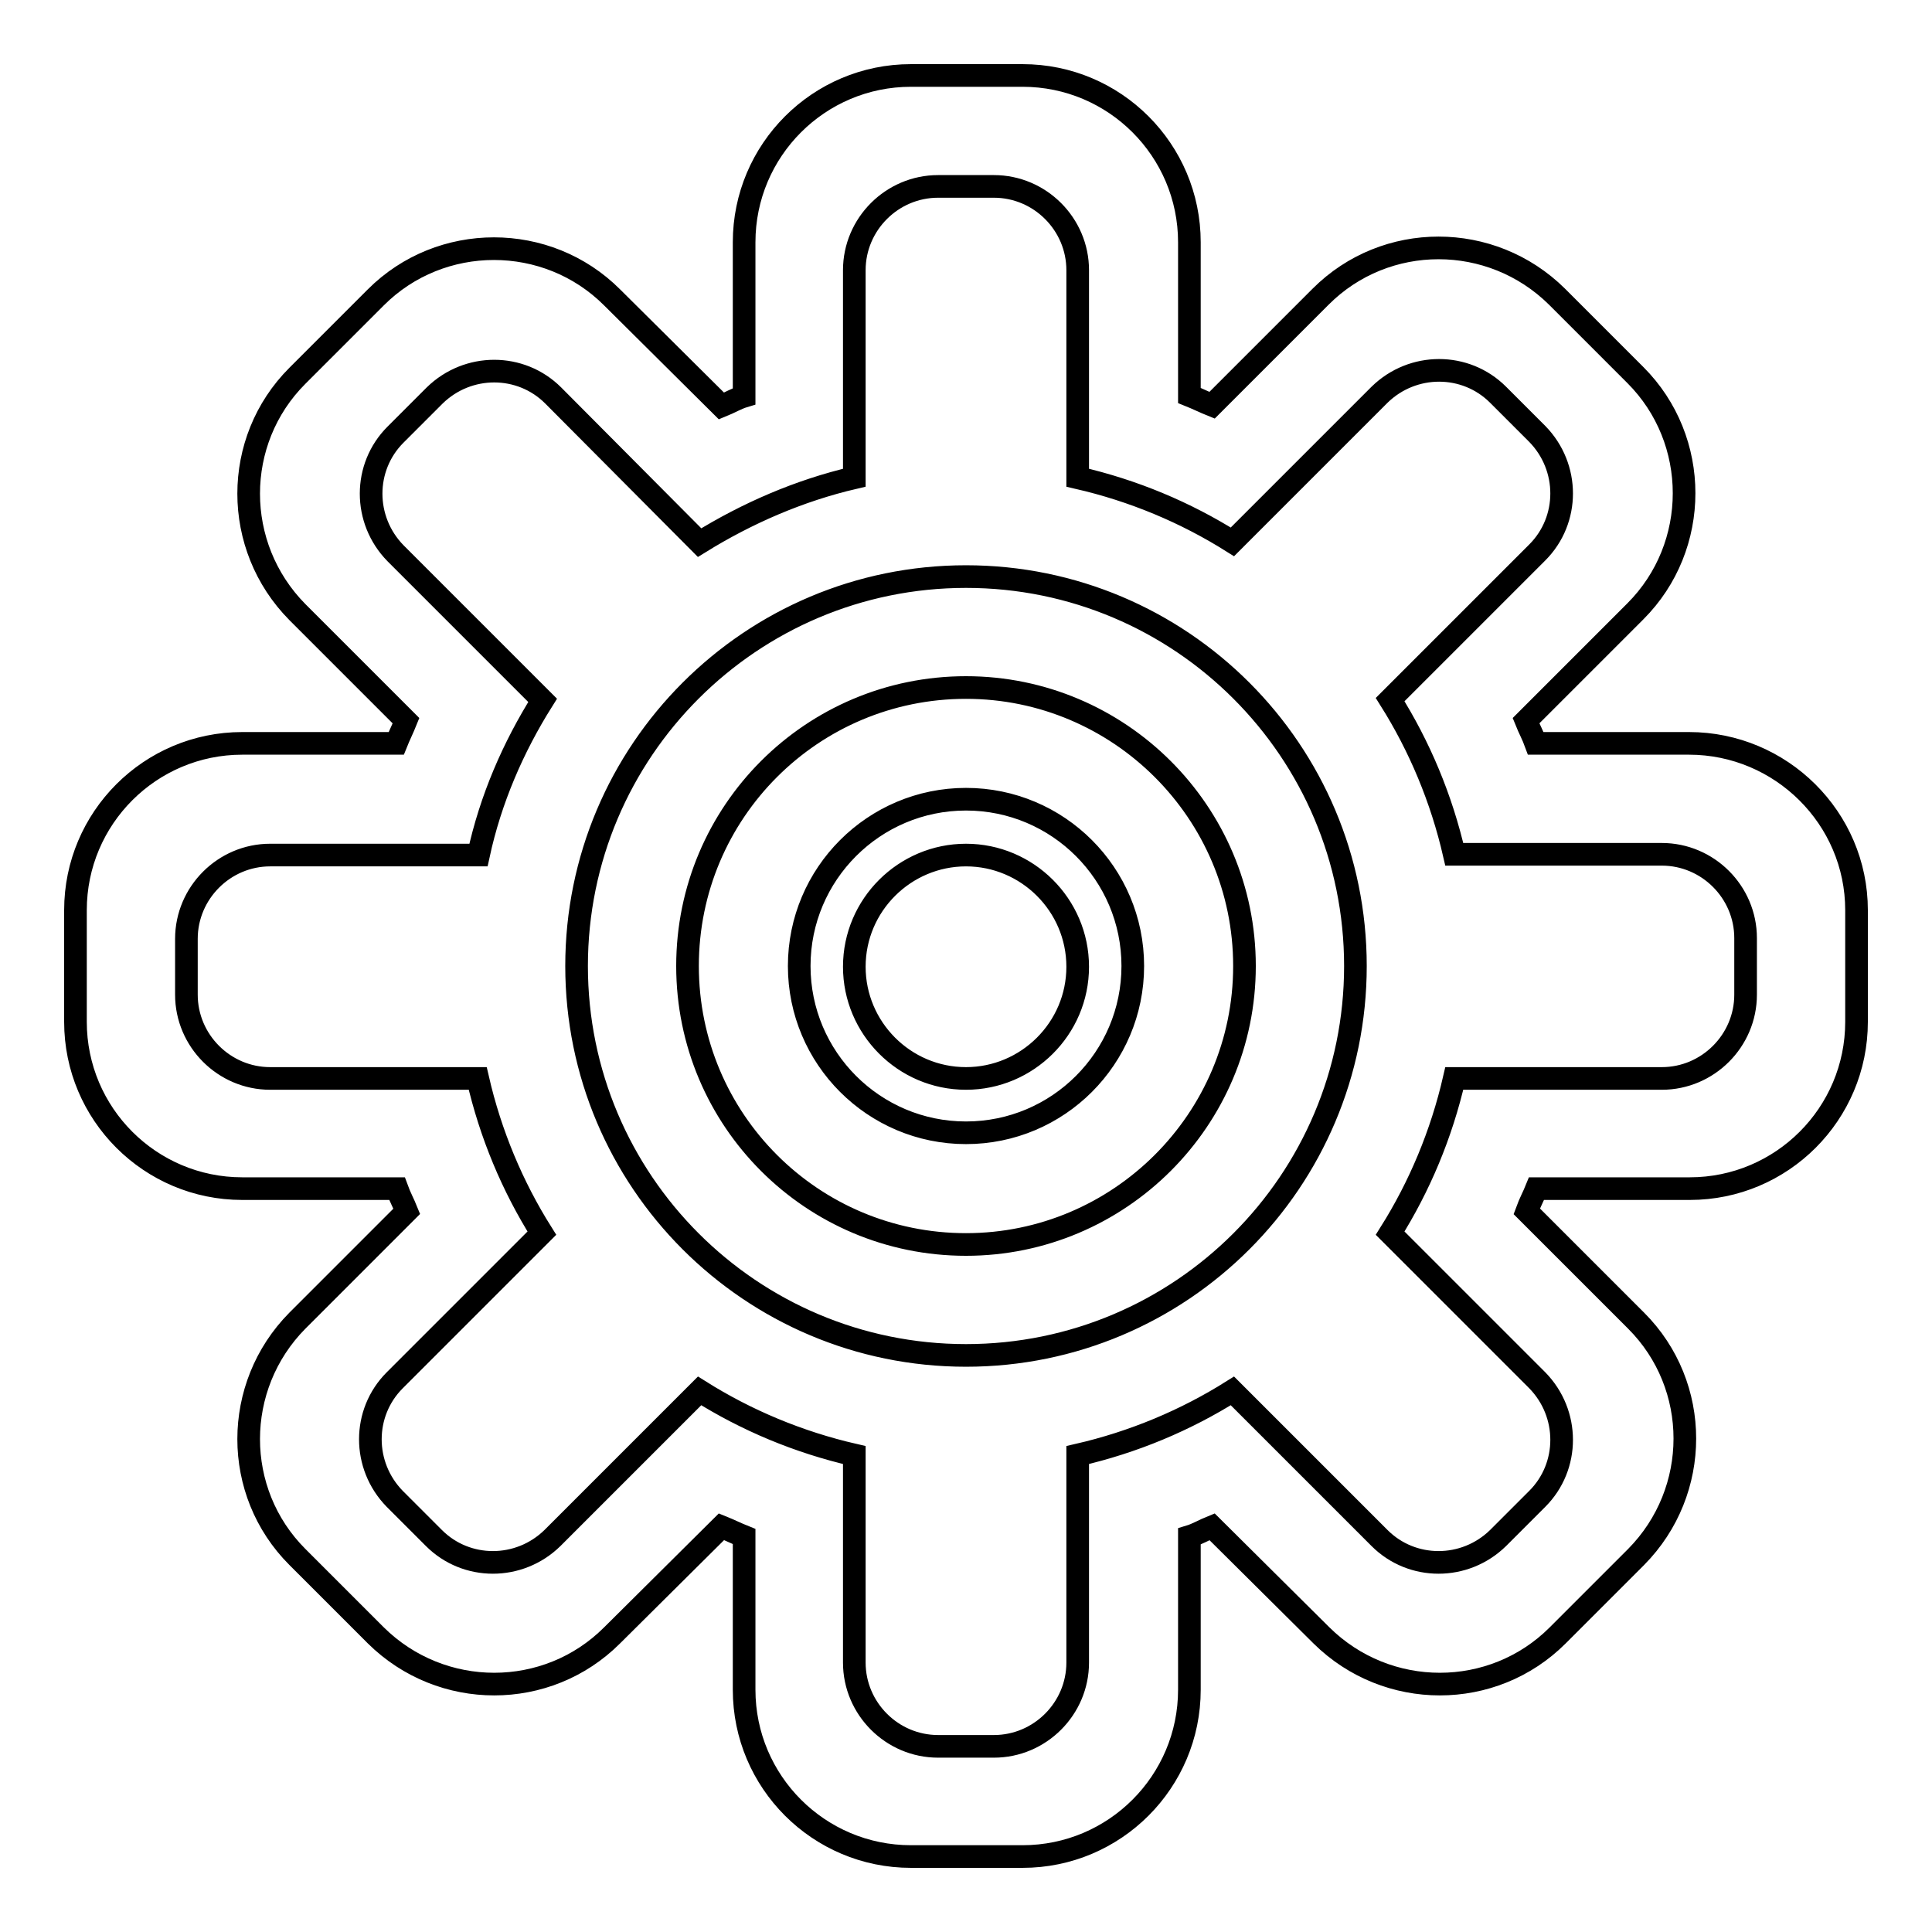
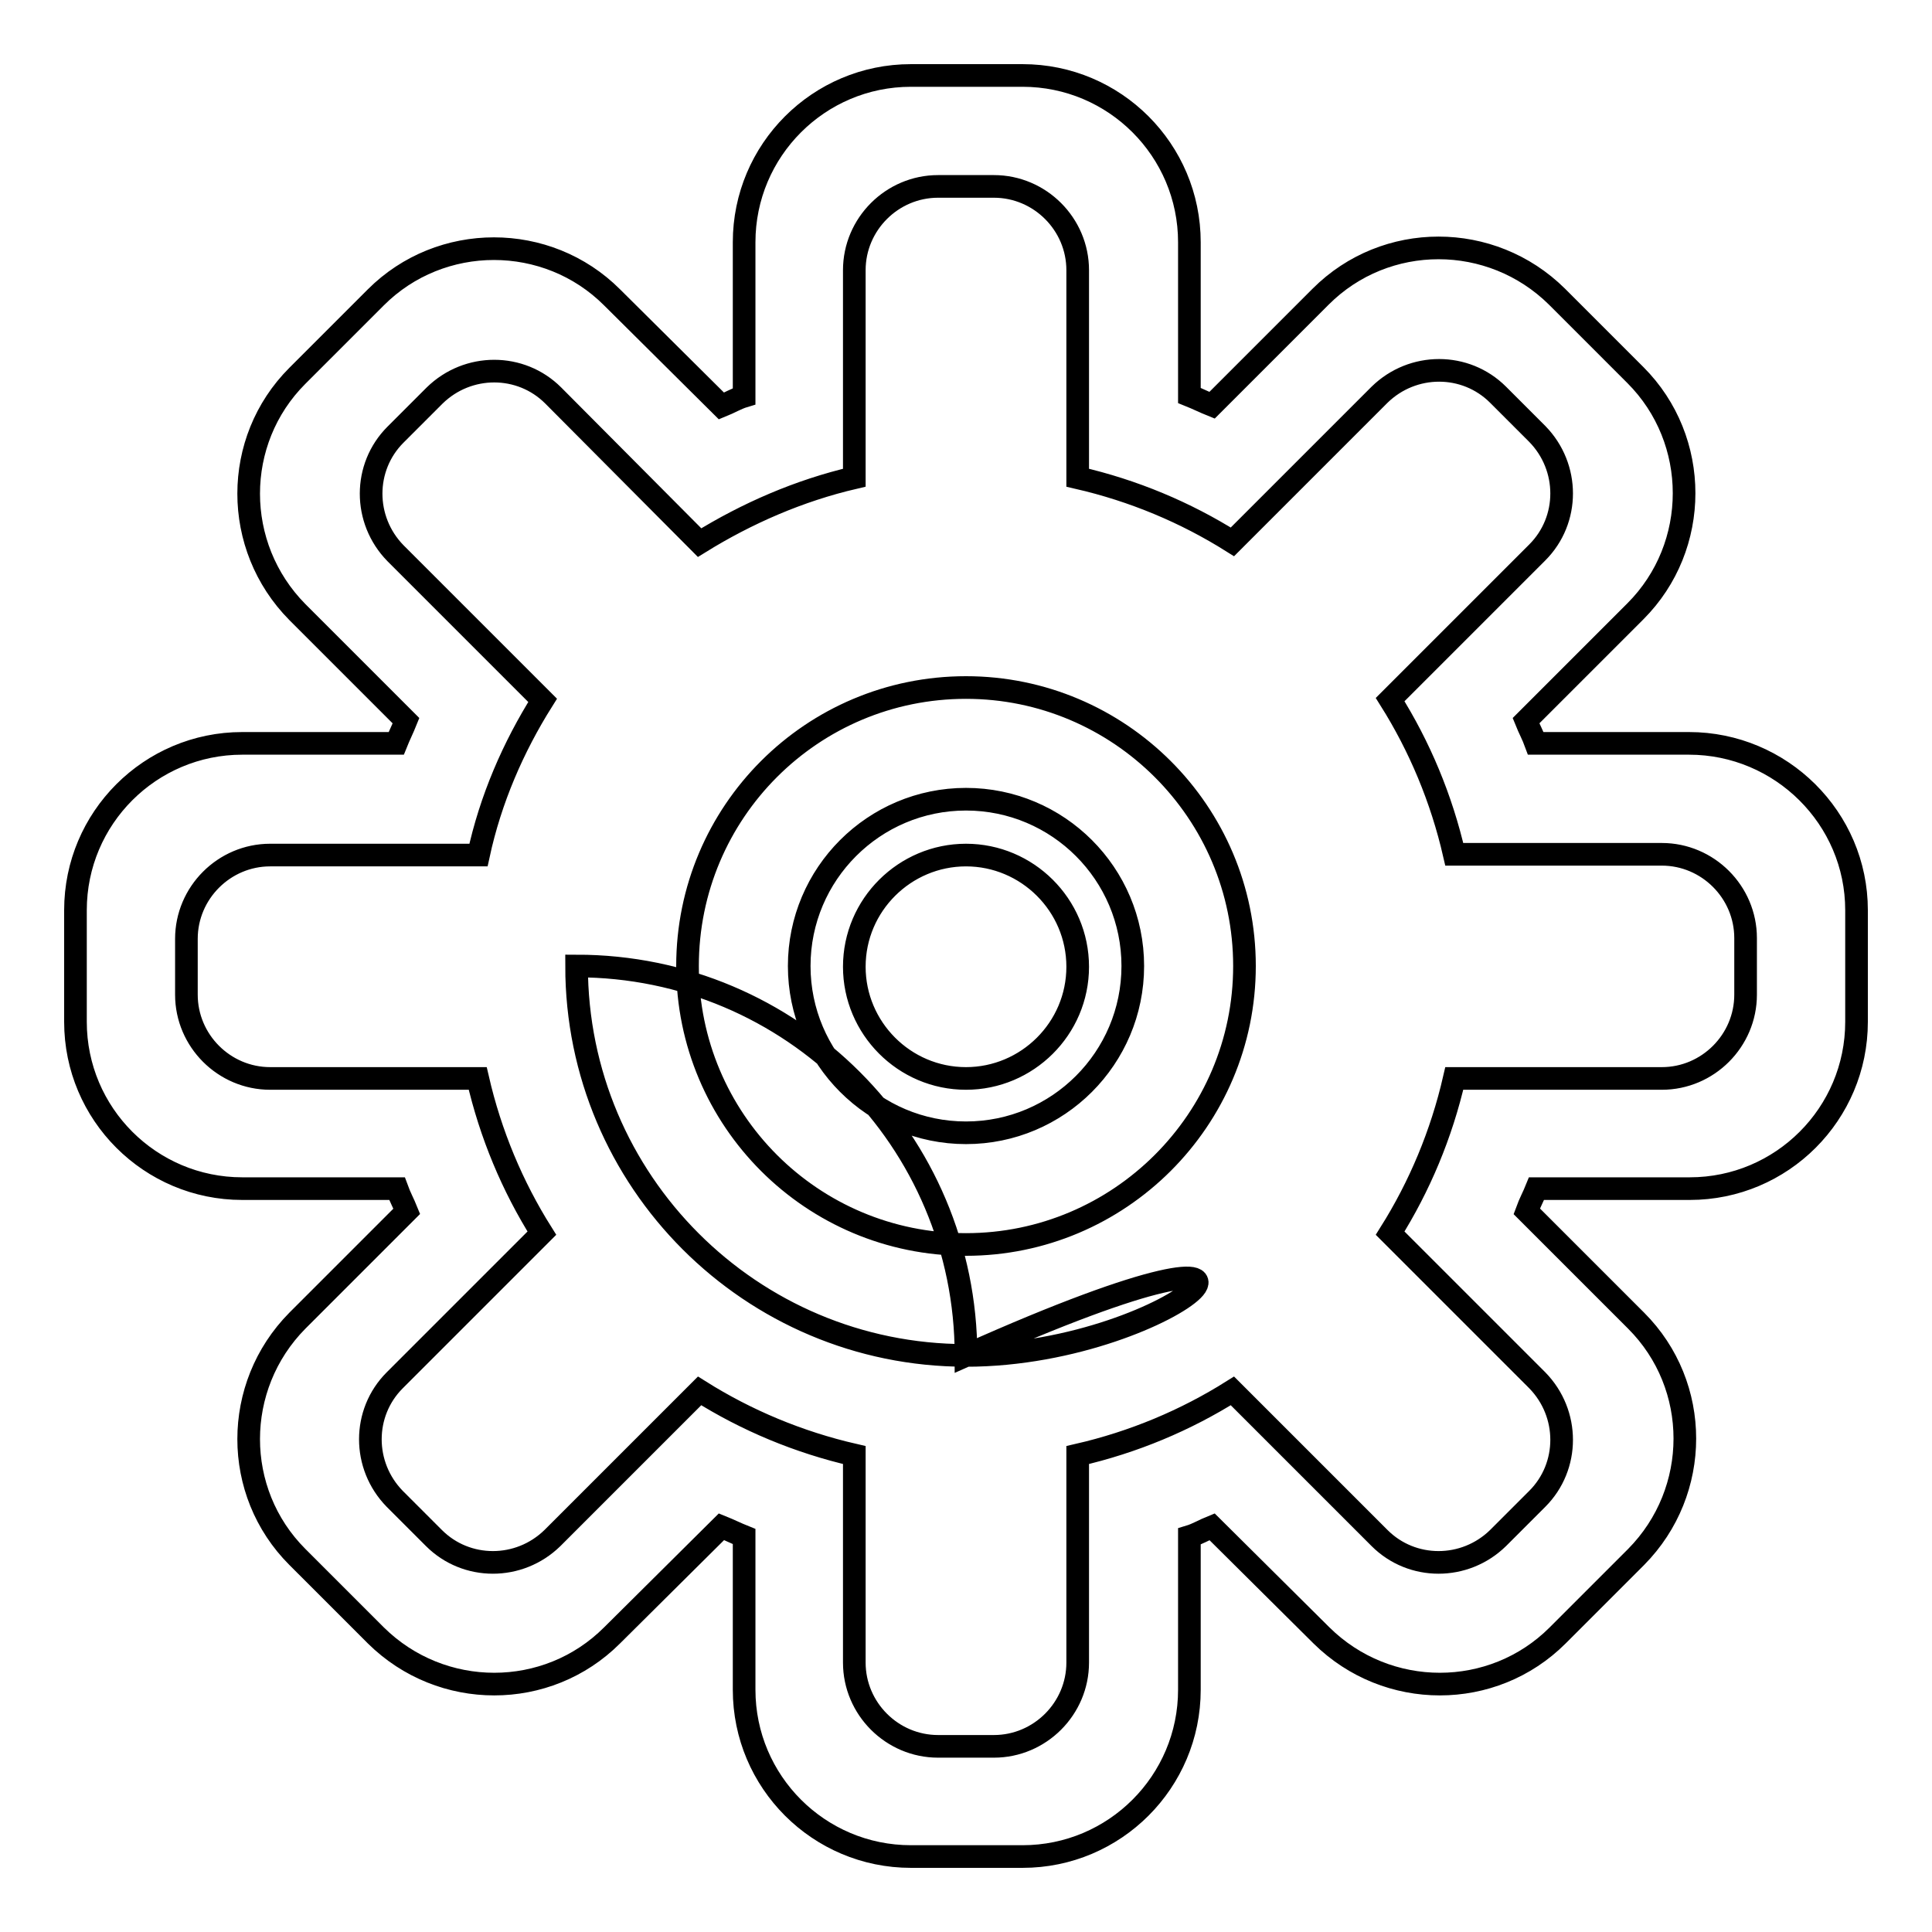
<svg xmlns="http://www.w3.org/2000/svg" version="1.1" x="0px" y="0px" viewBox="0 0 256 256" enable-background="new 0 0 256 256" xml:space="preserve">
  <g>
    <g>
-       <path stroke-width="3" fill-opacity="0" stroke="#000000" d="M223.9,157.5h-20.3c-0.4,1-0.9,1.9-1.3,3l14.5,14.5c8.6,8.6,8.6,22.6,0,31.3l-10.4,10.4c-8.6,8.6-22.6,8.6-31.3,0l-14.5-14.4c-1,0.4-2,1-3,1.3v20.3c0,12.2-9.9,22.1-22.1,22.1h-14.8c-12.2,0-22.1-9.9-22.1-22.1v-20.3c-1-0.4-2-0.9-3-1.3l-14.5,14.4c-8.6,8.6-22.6,8.6-31.3,0l-10.4-10.4c-8.6-8.6-8.6-22.6,0-31.3l14.5-14.5c-0.4-1-0.9-1.9-1.3-3H32.1c-12.2,0-22.1-9.9-22.1-22.1v-14.8c0-12.2,9.9-22.1,22.1-22.1h20.4c0.4-1,0.9-2,1.3-3L39.4,81.1c-8.6-8.7-8.6-22.7,0-31.3l10.4-10.4c8.6-8.6,22.7-8.6,31.3,0l14.5,14.4c1-0.4,2-1,3-1.3V32.1c0-12.2,9.9-22.1,22.1-22.1h14.8c12.2,0,22.1,9.9,22.1,22.1v20.3c1,0.4,2,0.9,3,1.3L175,39.3c8.6-8.6,22.6-8.6,31.3,0l10.4,10.4c8.6,8.6,8.6,22.7,0,31.3l-14.5,14.5c0.4,1,0.9,1.9,1.3,3h20.3c12.2,0,22.2,9.9,22.2,22.1v14.8C246,147.6,236.1,157.5,223.9,157.5z M231.3,124.3c0-6.1-5-11.1-11.1-11.1h-27.5c-1.7-7.4-4.6-14.3-8.5-20.5l19.5-19.5c4.3-4.3,4.3-11.3,0-15.7l-5.2-5.2c-4.3-4.3-11.3-4.3-15.7,0l-19.5,19.5c-6.2-3.9-13.1-6.8-20.5-8.5V35.8c0-6.1-5-11.1-11.1-11.1h-7.4c-6.1,0-11.1,5-11.1,11.1v27.5C105.9,65,99,68,92.7,71.9L73.3,52.4c-4.3-4.3-11.3-4.3-15.7,0l-5.2,5.2c-4.3,4.3-4.3,11.3,0,15.7l19.5,19.5c-3.9,6.2-6.9,13.1-8.5,20.5H35.8c-6.1,0-11.1,5-11.1,11.1v7.4c0,6.1,5,11.1,11.1,11.1h27.5c1.7,7.4,4.6,14.3,8.5,20.5l-19.5,19.5c-4.3,4.3-4.3,11.3,0,15.7l5.2,5.2c4.3,4.3,11.3,4.3,15.7,0l19.5-19.5c6.2,3.9,13.1,6.8,20.5,8.5v27.5c0,6.1,5,11.1,11.1,11.1h7.4c6.1,0,11.1-5,11.1-11.1v-27.5c7.4-1.7,14.3-4.6,20.5-8.5l19.5,19.5c4.3,4.3,11.3,4.3,15.7,0l5.2-5.2c4.3-4.3,4.3-11.3,0-15.7l-19.5-19.5c3.9-6.2,6.8-13.1,8.5-20.5h27.5c6.1,0,11.1-5,11.1-11.1V124.3L231.3,124.3z M128,179.6c-28.5,0-51.6-23.1-51.6-51.6c0-28.5,23.1-51.6,51.6-51.6c28.5,0,51.6,23.1,51.6,51.6C179.6,156.5,156.5,179.6,128,179.6z M128,91.1c-20.4,0-36.9,16.5-36.9,36.9s16.5,36.9,36.9,36.9c20.3,0,36.9-16.5,36.9-36.9C164.9,107.6,148.3,91.1,128,91.1z M128,150.1c-12.2,0-22.1-9.9-22.1-22.1c0-12.2,9.9-22.1,22.1-22.1c12.2,0,22.1,9.9,22.1,22.1C150.1,140.2,140.2,150.1,128,150.1z M128,113.3c-8.1,0-14.8,6.6-14.8,14.8c0,8.1,6.6,14.8,14.8,14.8c8.1,0,14.8-6.6,14.8-14.8S136.1,113.3,128,113.3z" />
+       <path stroke-width="3" fill-opacity="0" stroke="#000000" d="M223.9,157.5h-20.3c-0.4,1-0.9,1.9-1.3,3l14.5,14.5c8.6,8.6,8.6,22.6,0,31.3l-10.4,10.4c-8.6,8.6-22.6,8.6-31.3,0l-14.5-14.4c-1,0.4-2,1-3,1.3v20.3c0,12.2-9.9,22.1-22.1,22.1h-14.8c-12.2,0-22.1-9.9-22.1-22.1v-20.3c-1-0.4-2-0.9-3-1.3l-14.5,14.4c-8.6,8.6-22.6,8.6-31.3,0l-10.4-10.4c-8.6-8.6-8.6-22.6,0-31.3l14.5-14.5c-0.4-1-0.9-1.9-1.3-3H32.1c-12.2,0-22.1-9.9-22.1-22.1v-14.8c0-12.2,9.9-22.1,22.1-22.1h20.4c0.4-1,0.9-2,1.3-3L39.4,81.1c-8.6-8.7-8.6-22.7,0-31.3l10.4-10.4c8.6-8.6,22.7-8.6,31.3,0l14.5,14.4c1-0.4,2-1,3-1.3V32.1c0-12.2,9.9-22.1,22.1-22.1h14.8c12.2,0,22.1,9.9,22.1,22.1v20.3c1,0.4,2,0.9,3,1.3L175,39.3c8.6-8.6,22.6-8.6,31.3,0l10.4,10.4c8.6,8.6,8.6,22.7,0,31.3l-14.5,14.5c0.4,1,0.9,1.9,1.3,3h20.3c12.2,0,22.2,9.9,22.2,22.1v14.8C246,147.6,236.1,157.5,223.9,157.5z M231.3,124.3c0-6.1-5-11.1-11.1-11.1h-27.5c-1.7-7.4-4.6-14.3-8.5-20.5l19.5-19.5c4.3-4.3,4.3-11.3,0-15.7l-5.2-5.2c-4.3-4.3-11.3-4.3-15.7,0l-19.5,19.5c-6.2-3.9-13.1-6.8-20.5-8.5V35.8c0-6.1-5-11.1-11.1-11.1h-7.4c-6.1,0-11.1,5-11.1,11.1v27.5C105.9,65,99,68,92.7,71.9L73.3,52.4c-4.3-4.3-11.3-4.3-15.7,0l-5.2,5.2c-4.3,4.3-4.3,11.3,0,15.7l19.5,19.5c-3.9,6.2-6.9,13.1-8.5,20.5H35.8c-6.1,0-11.1,5-11.1,11.1v7.4c0,6.1,5,11.1,11.1,11.1h27.5c1.7,7.4,4.6,14.3,8.5,20.5l-19.5,19.5c-4.3,4.3-4.3,11.3,0,15.7l5.2,5.2c4.3,4.3,11.3,4.3,15.7,0l19.5-19.5c6.2,3.9,13.1,6.8,20.5,8.5v27.5c0,6.1,5,11.1,11.1,11.1h7.4c6.1,0,11.1-5,11.1-11.1v-27.5c7.4-1.7,14.3-4.6,20.5-8.5l19.5,19.5c4.3,4.3,11.3,4.3,15.7,0l5.2-5.2c4.3-4.3,4.3-11.3,0-15.7l-19.5-19.5c3.9-6.2,6.8-13.1,8.5-20.5h27.5c6.1,0,11.1-5,11.1-11.1V124.3L231.3,124.3z M128,179.6c-28.5,0-51.6-23.1-51.6-51.6c28.5,0,51.6,23.1,51.6,51.6C179.6,156.5,156.5,179.6,128,179.6z M128,91.1c-20.4,0-36.9,16.5-36.9,36.9s16.5,36.9,36.9,36.9c20.3,0,36.9-16.5,36.9-36.9C164.9,107.6,148.3,91.1,128,91.1z M128,150.1c-12.2,0-22.1-9.9-22.1-22.1c0-12.2,9.9-22.1,22.1-22.1c12.2,0,22.1,9.9,22.1,22.1C150.1,140.2,140.2,150.1,128,150.1z M128,113.3c-8.1,0-14.8,6.6-14.8,14.8c0,8.1,6.6,14.8,14.8,14.8c8.1,0,14.8-6.6,14.8-14.8S136.1,113.3,128,113.3z" />
    </g>
  </g>
</svg>